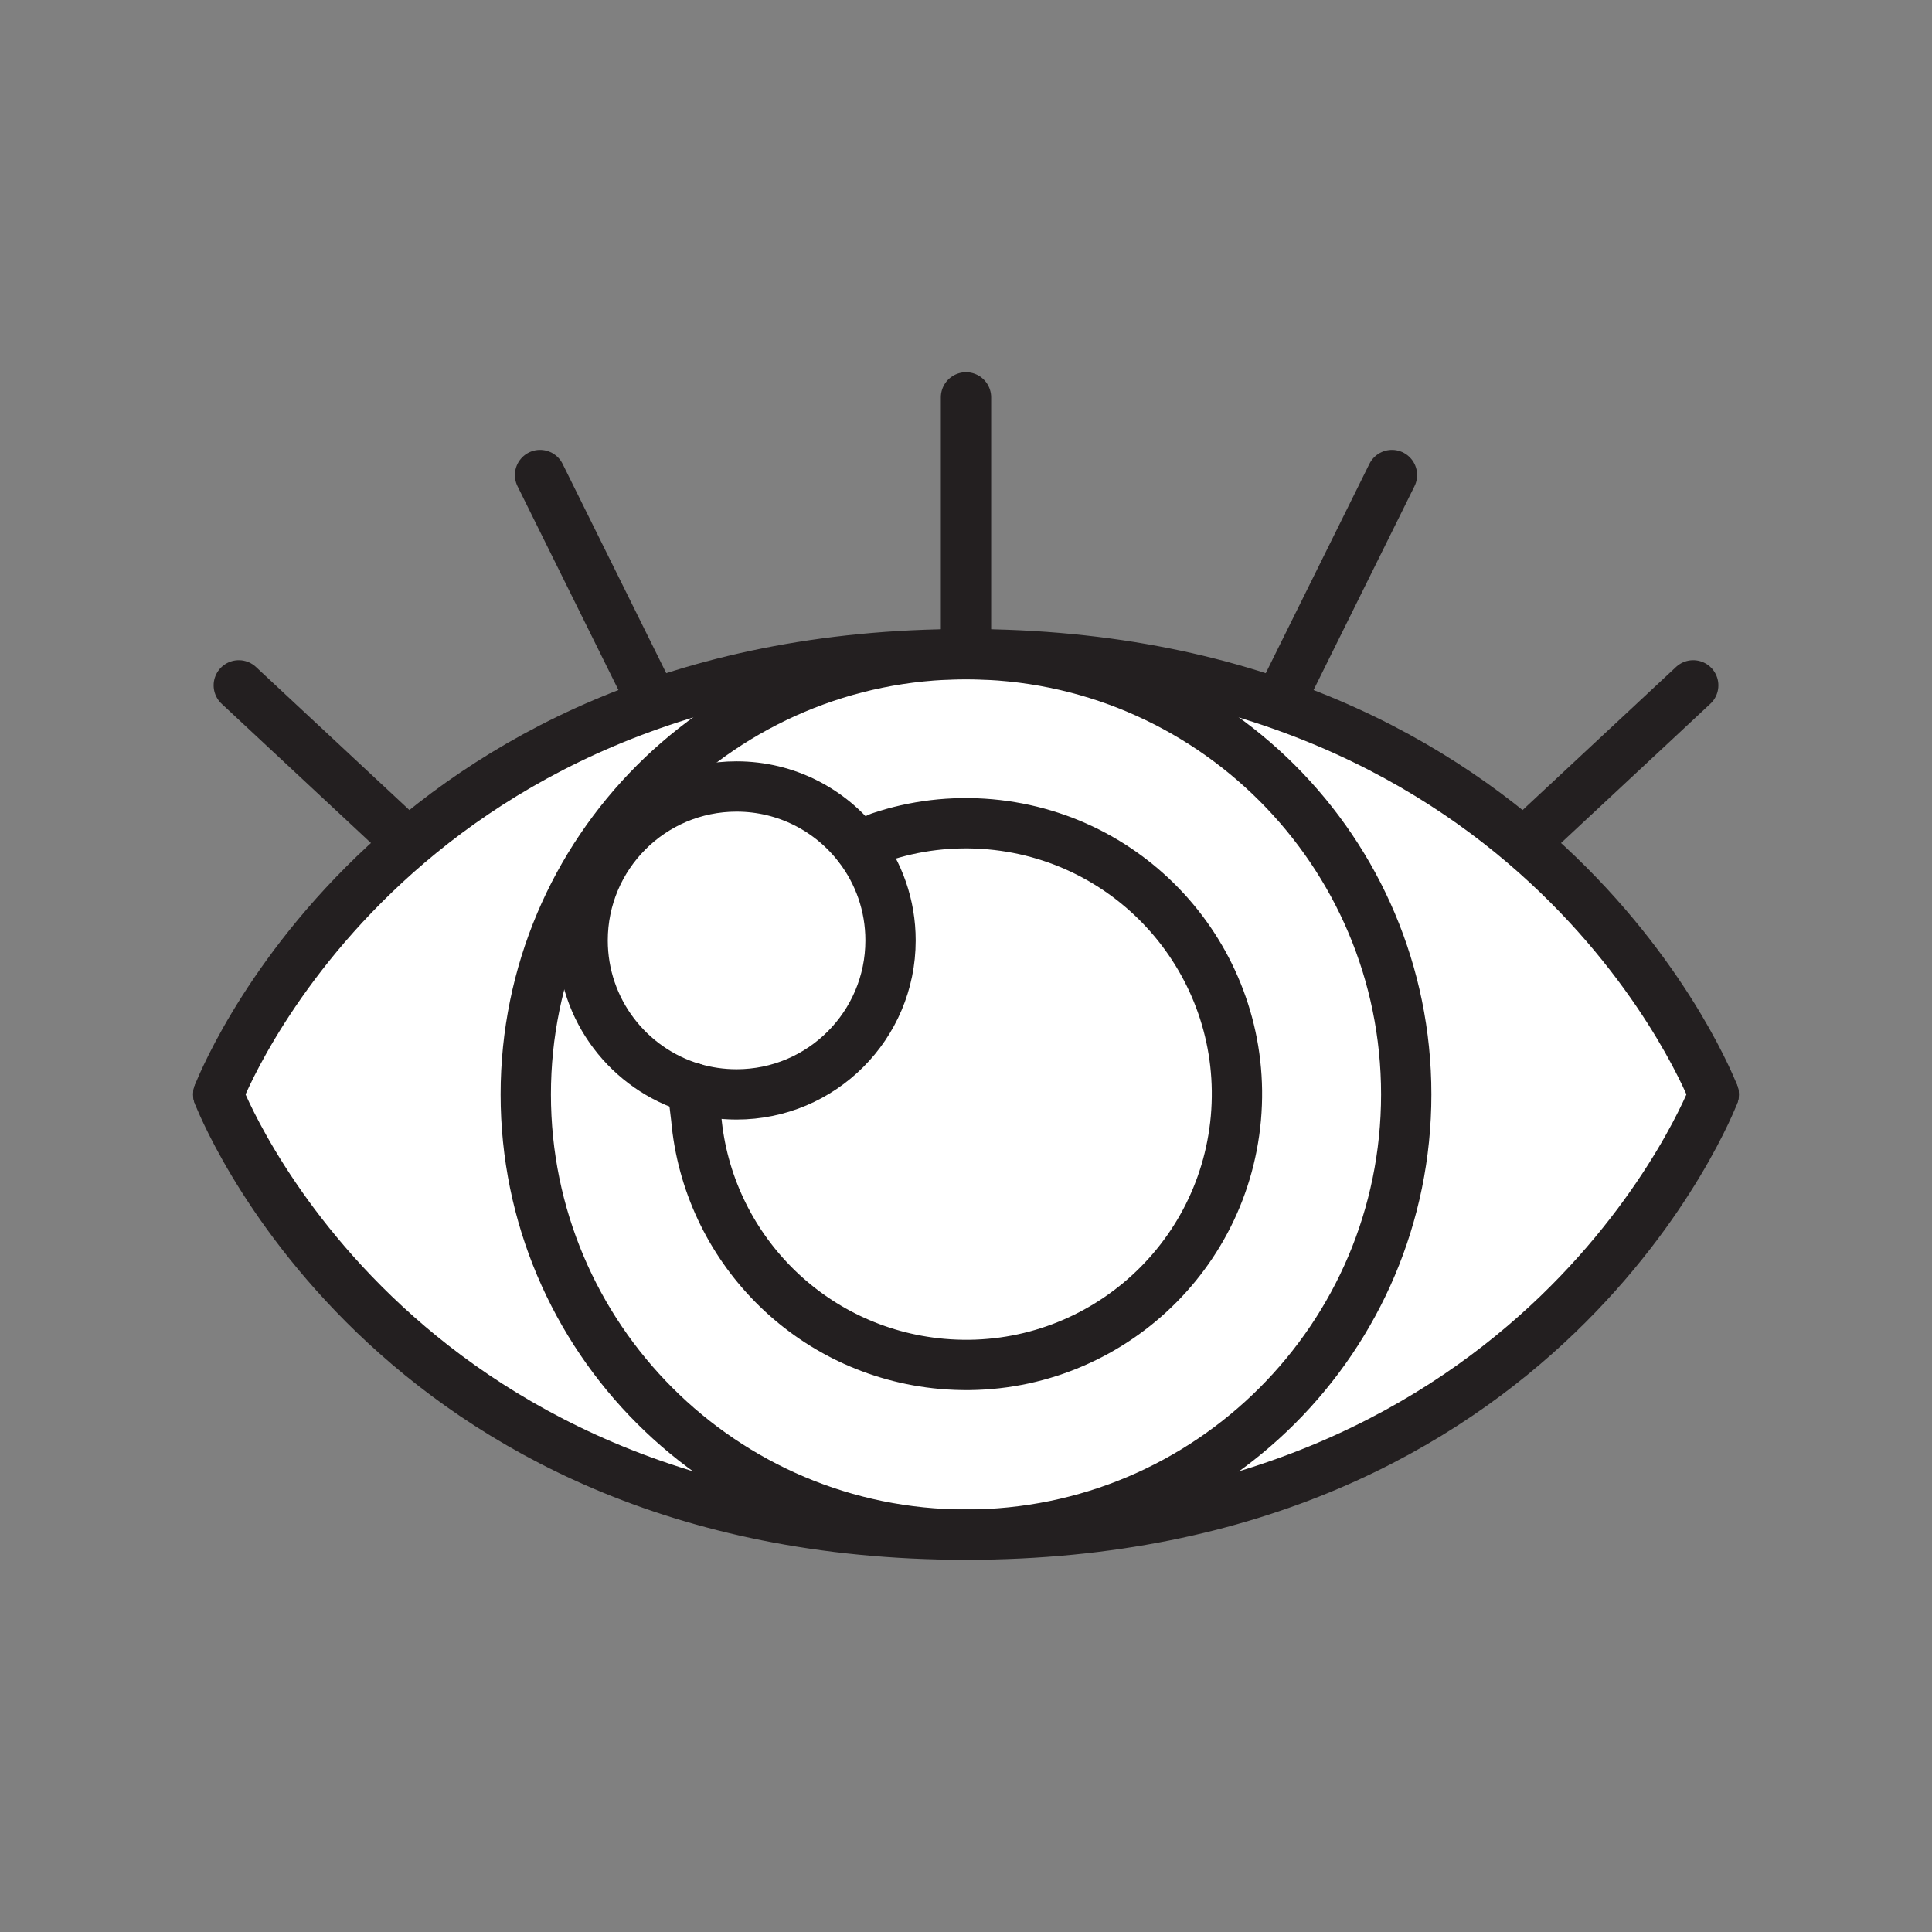
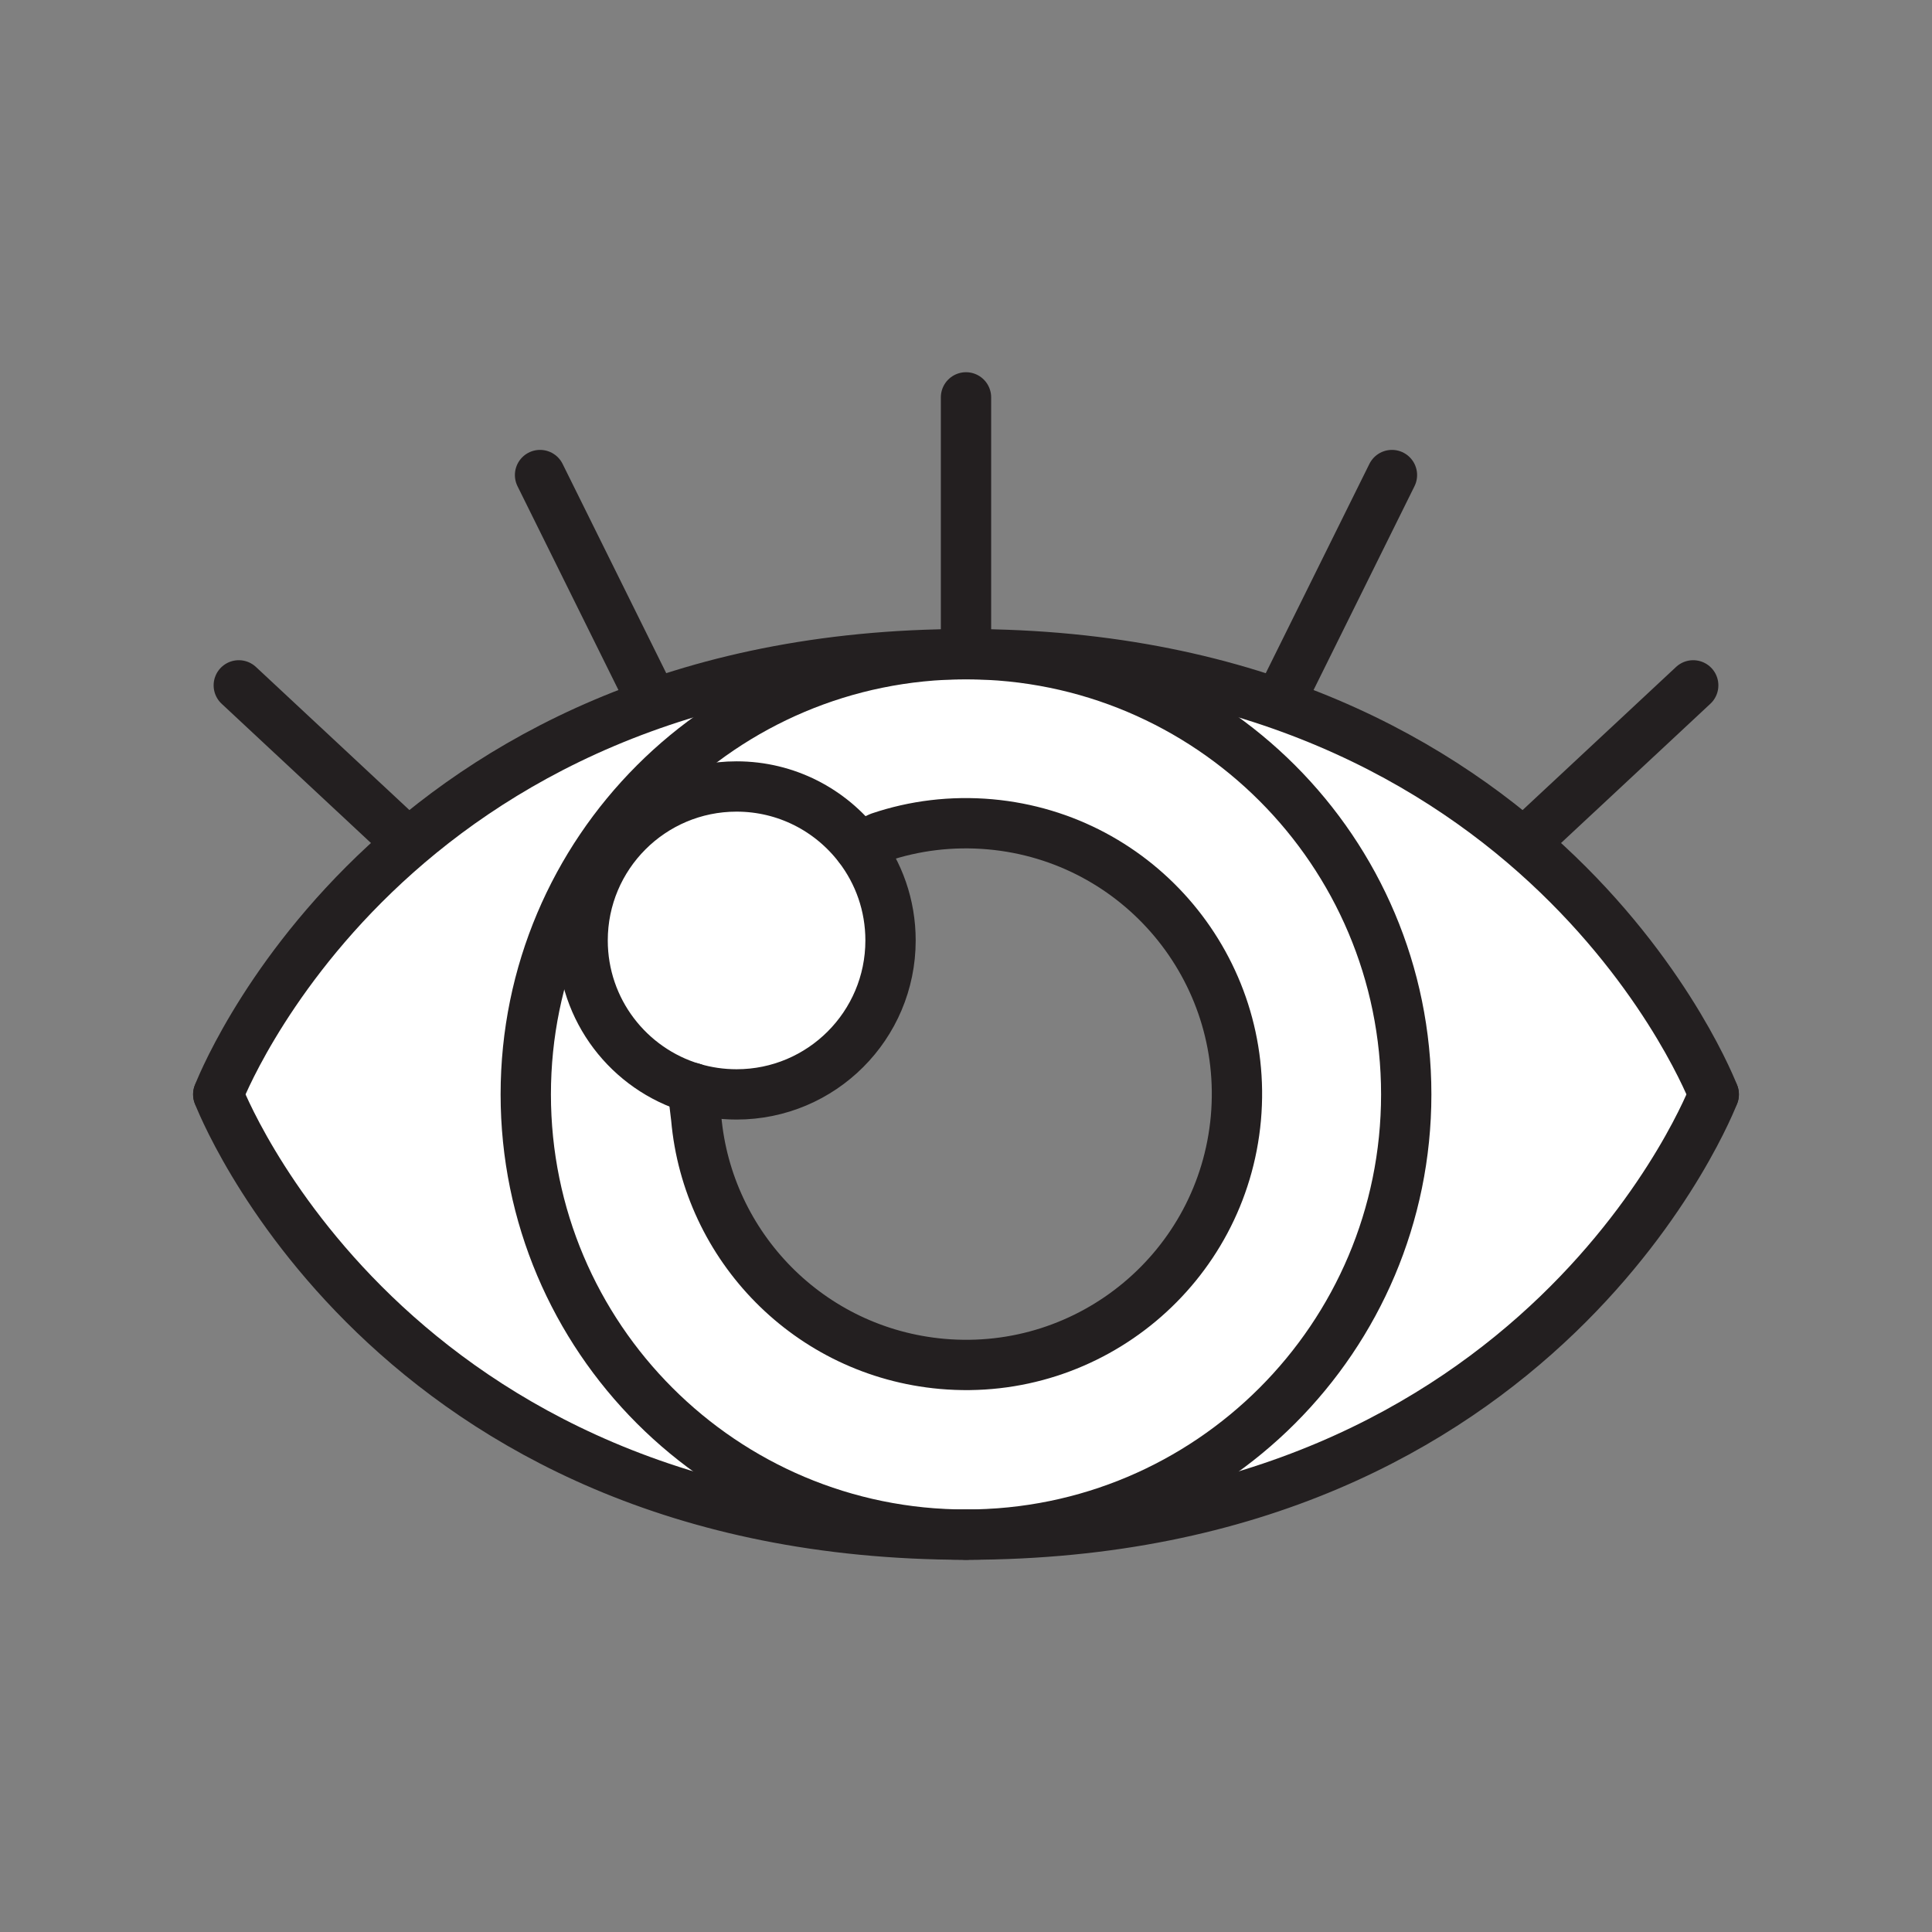
<svg xmlns="http://www.w3.org/2000/svg" viewBox="0 0 1920 1920">
  <rect x="0" y="0" width="1920" height="1920" fill="#808080" stroke="none" />
  <style>
        .st0{fill:#fff}.st1{fill:none;stroke:#231f20;stroke-width:50;stroke-linecap:round;stroke-linejoin:round;stroke-miterlimit:10}
    </style>
  <path class="st0" d="M960 650.1c577 0 743.1 437.5 743.1 437.5S1537 1525.1 960 1525.1c241.6 0 437.5-195.9 437.5-437.5S1201.6 650.1 960 650.1zm0 875c-241.6 0-437.5-195.9-437.5-437.5S718.4 650.1 960 650.1c-577 0-743 437.5-743 437.5s166 437.5 743 437.5z" id="Layer_2" />
  <path class="st0" d="M579 934.6c0 69.3 46.1 127.9 109.3 146.7l3.6 30.1c11.2 127.4 112.3 232.3 244.2 244.1 148 13.2 278.8-96 292.1-244.1 13.2-148.1-96-278.8-244.1-292.1-38.3-3.4-75.5 1.3-109.8 12.9l-20.7 9.4c-28-36.5-72-60-121.5-60-84.6 0-153.1 68.5-153.1 153zm381-284.5c241.6 0 437.5 195.9 437.5 437.5s-195.9 437.5-437.5 437.5-437.5-195.9-437.5-437.5S718.4 650.1 960 650.1z" id="Layer_3" />
-   <path class="st0" d="M732 1087.6c84.5 0 153-68.5 153-153 0-35-11.7-67.2-31.5-93l20.7-9.4c34.3-11.5 71.5-16.3 109.8-12.9 148.1 13.2 257.3 144 244.1 292.1-13.2 148.1-144 257.3-292.1 244.1-131.8-11.8-232.9-116.8-244.2-244.1l-3.6-30.1c14 4.1 28.6 6.3 43.8 6.3z" id="Layer_7" />
  <path class="st0" d="M853.5 841.6c19.8 25.8 31.5 58 31.5 93 0 84.5-68.5 153-153 153-15.2 0-29.8-2.2-43.7-6.3-63.2-18.8-109.3-77.4-109.3-146.7 0-84.5 68.5-153 153-153 49.5 0 93.5 23.5 121.5 60z" id="Layer_8" />
  <g id="STROKES">
    <g id="XMLID_2_">
      <path class="st1" d="M960 650.1c241.6 0 437.5 195.9 437.5 437.5s-195.9 437.5-437.5 437.5-437.5-195.9-437.5-437.5S718.4 650.1 960 650.1z" />
      <path class="st1" d="M853.5 841.6c19.8 25.8 31.5 58 31.5 93 0 84.5-68.5 153-153 153-15.2 0-29.8-2.2-43.7-6.3-63.2-18.8-109.3-77.4-109.3-146.7 0-84.5 68.5-153 153-153 49.5 0 93.5 23.5 121.5 60z" />
      <path class="st1" d="M688.3 1081.2l3.6 30.1c11.2 127.4 112.3 232.3 244.2 244.1 148 13.2 278.8-96 292.1-244.1 13.2-148.1-96-278.8-244.1-292.1-38.3-3.4-75.5 1.3-109.8 12.9l-20.7 9.4" />
      <path class="st1" d="M216.9 1087.6s166.1-437.5 743-437.5" />
      <path class="st1" d="M1703.1 1087.6S1537 650.1 960 650.1" />
      <path class="st1" d="M1703.1 1087.6S1537 1525.1 960 1525.1" />
      <path class="st1" d="M216.9 1087.6s166.1 437.5 743 437.5" />
      <path class="st1" d="M960 628.2V394.9" />
      <path class="st1" d="M1279.8 681.1l103.5-209" />
      <path class="st1" d="M1515.3 837.2l167.4-156.1" />
      <path class="st1" d="M404.7 837.2L237.3 681.1" />
      <path class="st1" d="M640.2 681.1l-103.5-209" />
    </g>
  </g>
</svg>